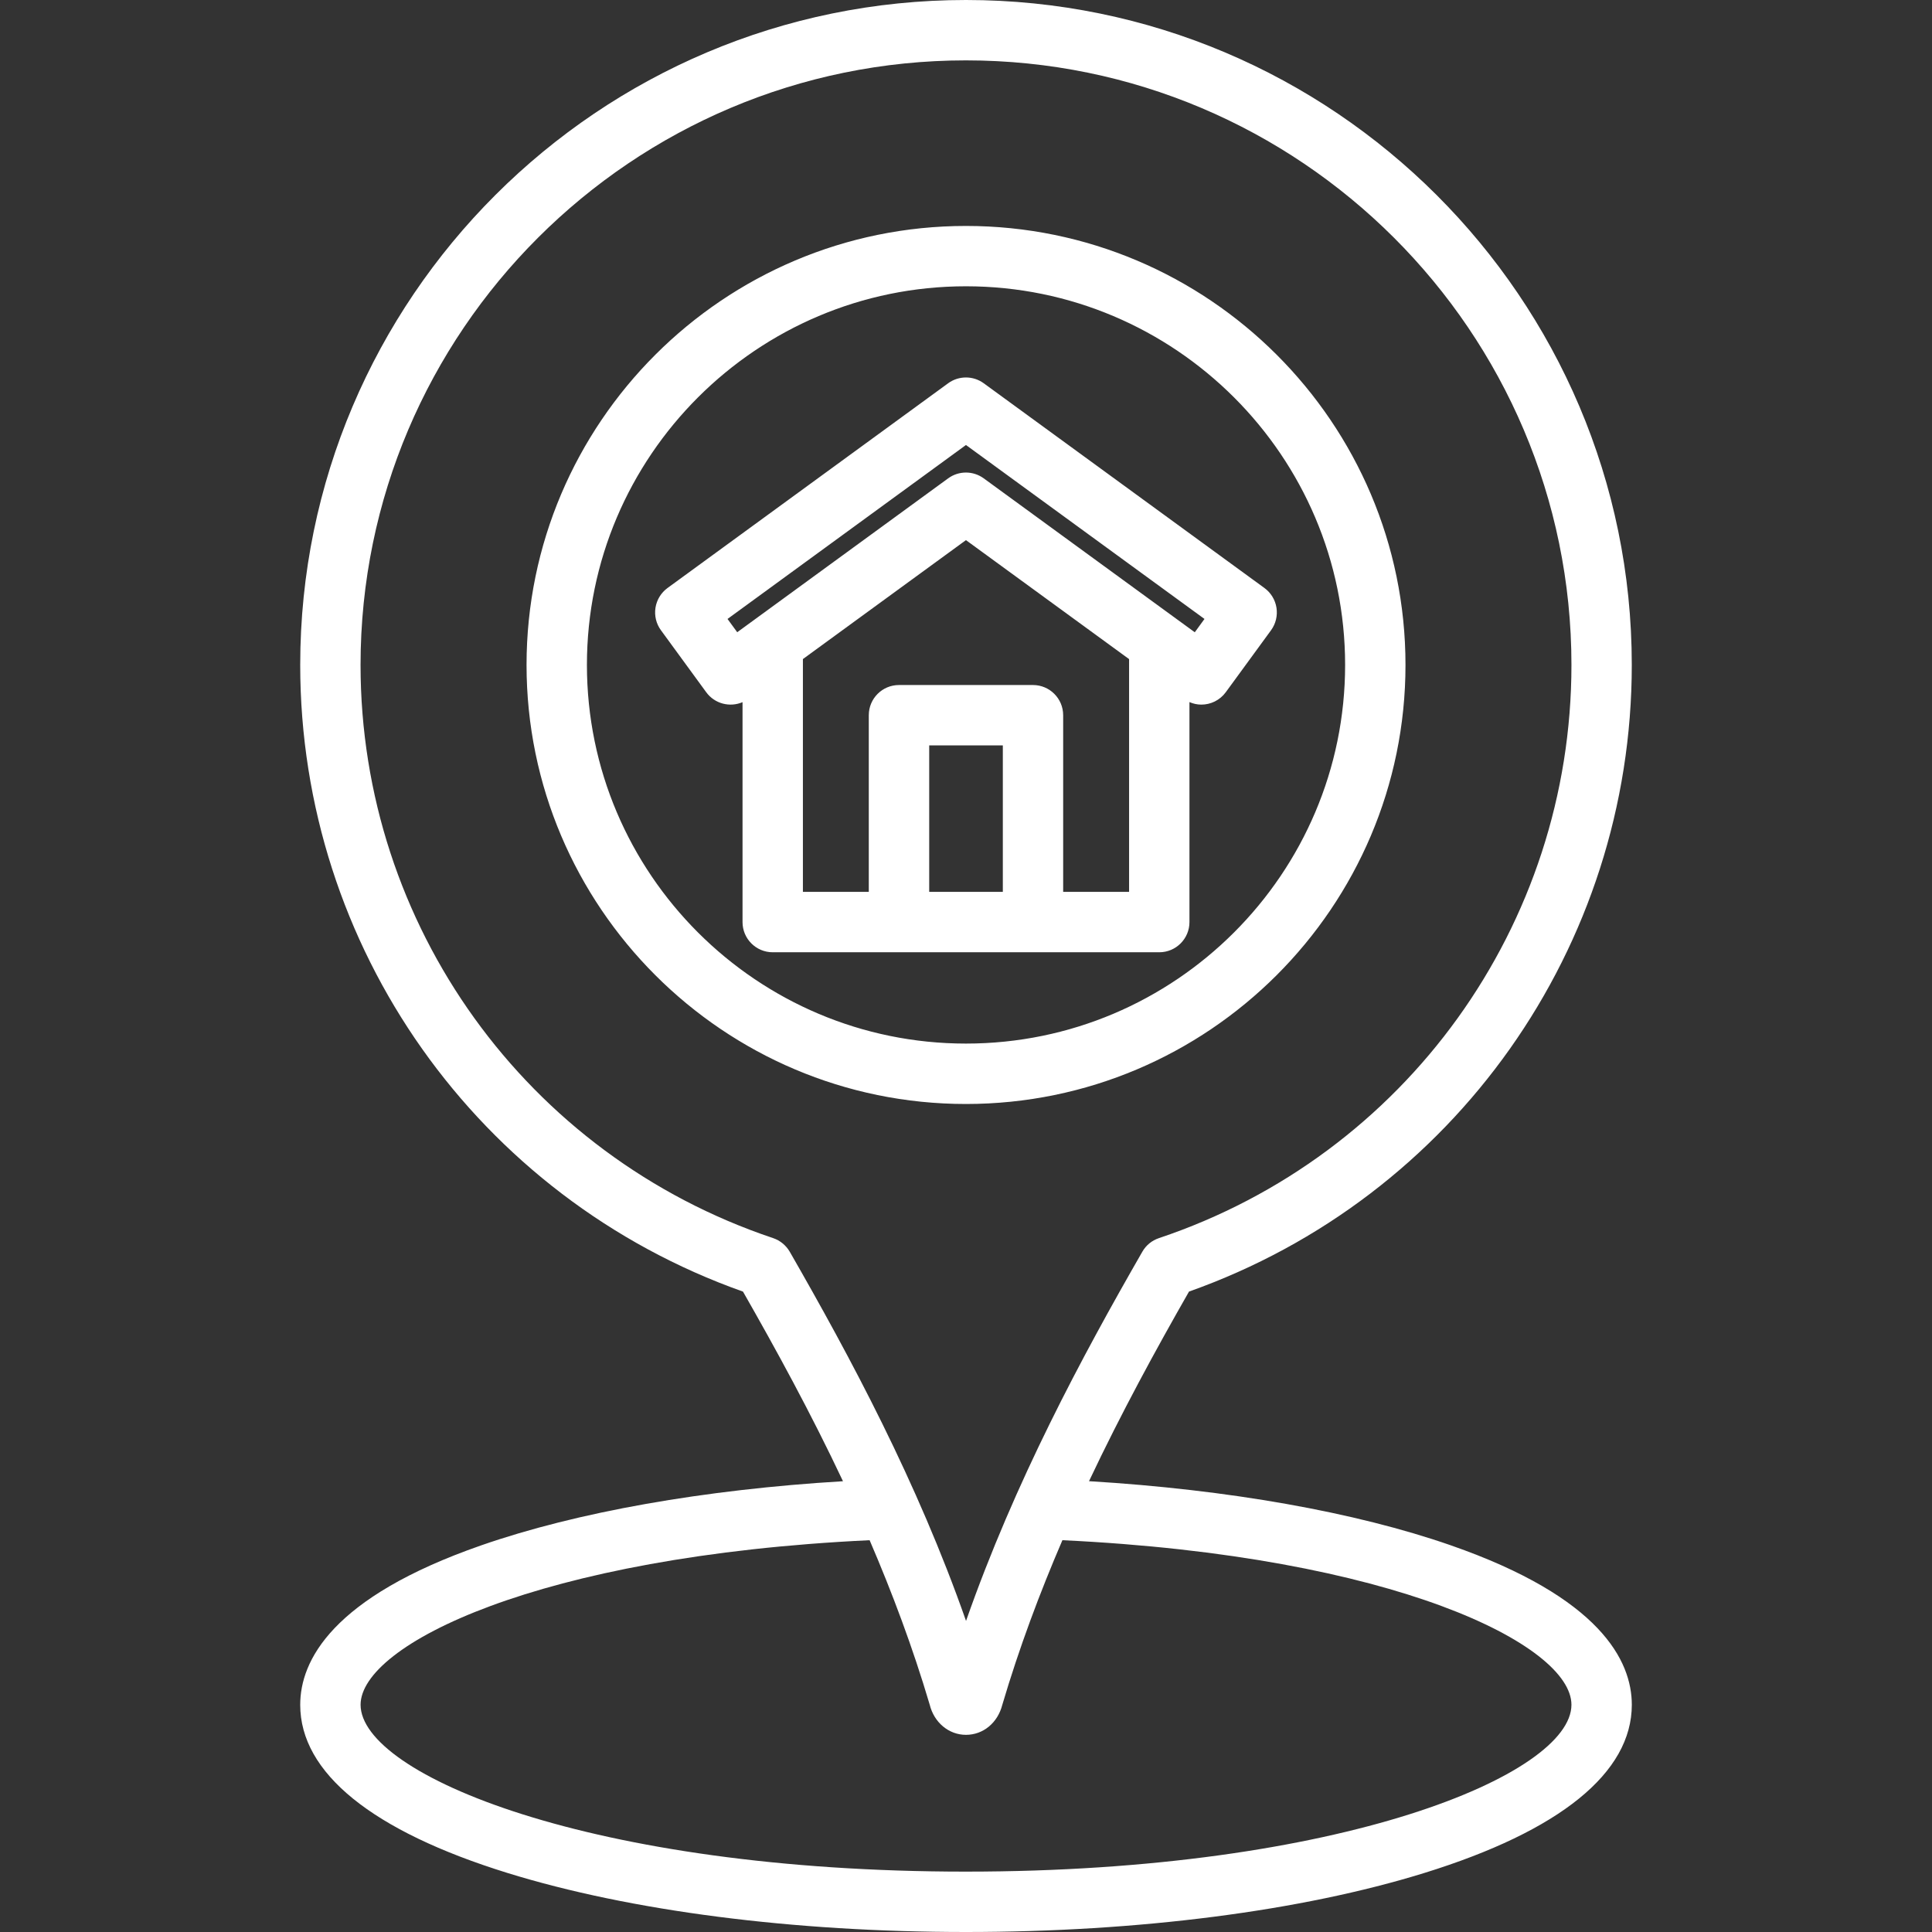
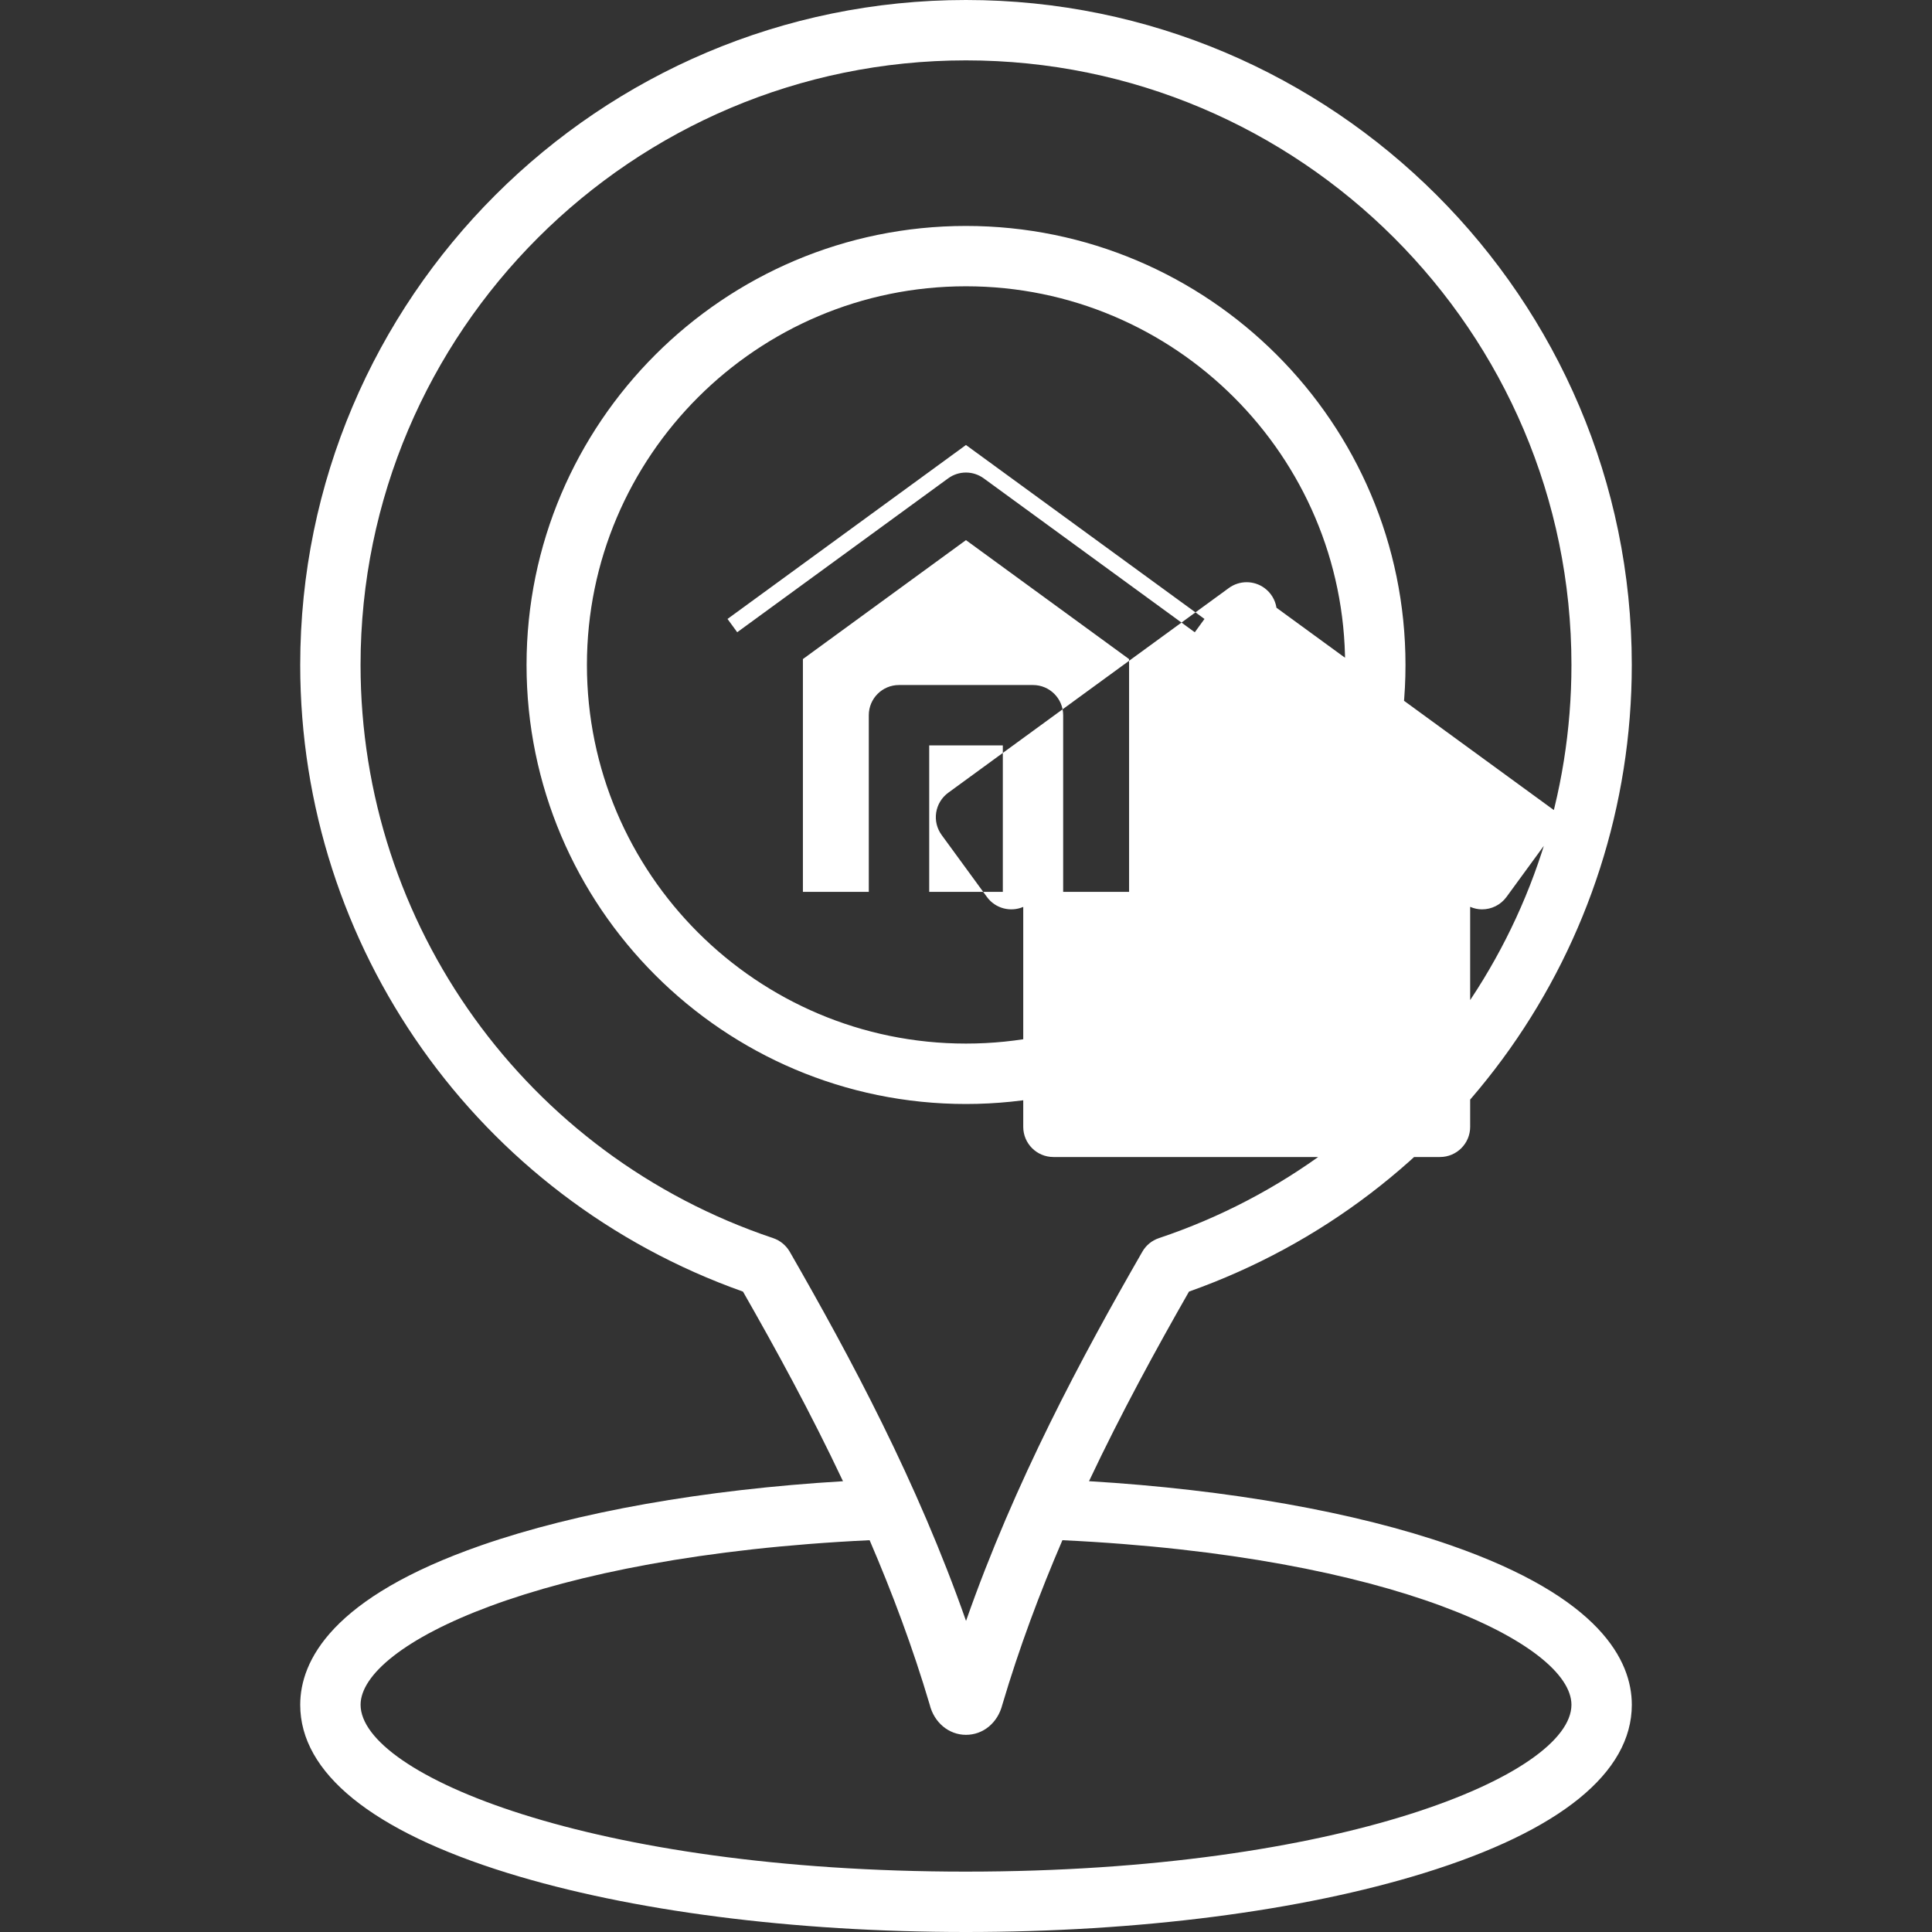
<svg xmlns="http://www.w3.org/2000/svg" id="Layer_1" fill="#ffffff" enable-background="new 0 0 512 512" height="512" viewBox="0 0 512 512" width="512">
  <rect x="0" y="0" width="512" height="512" fill="#333333" stroke="none" />
-   <path d="m384.49 409.53c-25.36-8.83-59.07-14.78-95.89-17 8.54-18.07 17.73-34.9 26.5-50.25 70.31-24.92 117.34-91.27 117.34-166.07 0-97.16-79.16-176.21-176.45-176.21s-176.43 79.05-176.43 176.22c0 74.8 47.03 141.14 117.34 166.07 8.77 15.35 17.97 32.17 26.5 50.25-36.82 2.21-70.53 8.17-95.89 17-39.63 13.8-47.95 30.6-47.95 42.26 0 18.01 19.01 33.43 54.97 44.57 32.54 10.07 75.68 15.63 121.46 15.63 45.79 0 88.93-5.56 121.49-15.65 35.96-11.14 54.97-26.56 54.97-44.57-.01-11.66-8.33-28.45-47.96-42.25zm-179.61-81.42c-65.39-21.92-109.33-82.96-109.33-151.9.01-88.34 71.98-160.21 160.44-160.21 88.48 0 160.46 71.87 160.46 160.22 0 68.94-43.94 129.98-109.33 151.9-1.86.62-3.42 1.9-4.39 3.6-16.09 27.99-33.79 60.96-46.72 97.84-12.93-36.88-30.64-69.84-46.72-97.84-.99-1.7-2.55-2.98-4.41-3.61zm51.11 167.89c-99.4 0-160.43-25.75-160.43-44.22 0-15.82 46.85-39.43 134.9-43.61 5.98 13.9 11.44 28.45 15.92 43.58 1.16 4.73 5.06 8 9.61 8 4.57 0 8.41-3.18 9.63-7.95 4.48-15.14 9.94-29.71 15.93-43.63 88.05 4.18 134.9 27.79 134.9 43.61-.01 18.47-61.05 44.22-160.46 44.22zm116.48-319.78c0-64.15-52.25-116.34-116.48-116.34-64.21 0-116.45 52.19-116.45 116.34s52.24 116.35 116.45 116.35c64.22-.01 116.48-52.2 116.48-116.35zm-116.48 100.34c-55.39 0-100.45-45.01-100.45-100.35 0-55.33 45.06-100.34 100.45-100.34 55.41 0 100.48 45.01 100.48 100.34 0 55.34-45.08 100.35-100.48 100.35zm82.29-115.5c-.33-2.1-1.48-3.98-3.19-5.23l-74.39-54.26c-2.81-2.05-6.62-2.05-9.43 0l-74.37 54.26c-1.71 1.25-2.86 3.13-3.19 5.23s.19 4.24 1.44 5.95l12.01 16.44c2.24 3.07 6.26 4.07 9.62 2.63v58.28c0 4.42 3.58 8 8 8h102.44c4.42 0 8-3.58 8-8v-58.3c1.01.44 2.08.67 3.15.67 2.47 0 4.9-1.14 6.47-3.28l12.01-16.44c1.24-1.71 1.76-3.85 1.43-5.95zm-92.03 75.3v-38.82h19.51v38.82zm35.5 0v-46.82c0-4.42-3.58-8-8-8h-35.51c-4.42 0-8 3.58-8 8v46.82h-17.46v-61.7l43.21-31.52 43.23 31.53v61.69zm34.88-68.8-55.93-40.79c-1.4-1.02-3.06-1.54-4.71-1.54-1.66 0-3.31.51-4.72 1.54l-55.9 40.78-2.57-3.52 63.19-46.1 63.21 46.1z" />
+   <path d="m384.49 409.53c-25.36-8.83-59.07-14.78-95.89-17 8.54-18.07 17.73-34.9 26.5-50.25 70.31-24.92 117.34-91.27 117.34-166.07 0-97.16-79.16-176.21-176.45-176.21s-176.43 79.05-176.43 176.22c0 74.8 47.03 141.14 117.34 166.07 8.77 15.35 17.97 32.17 26.5 50.25-36.82 2.21-70.53 8.17-95.89 17-39.63 13.8-47.95 30.6-47.95 42.26 0 18.01 19.01 33.43 54.97 44.57 32.54 10.07 75.68 15.63 121.46 15.63 45.79 0 88.93-5.56 121.49-15.65 35.96-11.14 54.97-26.56 54.97-44.57-.01-11.66-8.33-28.45-47.96-42.25zm-179.61-81.42c-65.39-21.92-109.33-82.96-109.33-151.9.01-88.34 71.98-160.21 160.44-160.21 88.48 0 160.46 71.87 160.46 160.22 0 68.94-43.94 129.98-109.33 151.9-1.86.62-3.42 1.9-4.39 3.6-16.09 27.99-33.79 60.96-46.72 97.84-12.93-36.88-30.64-69.84-46.72-97.84-.99-1.7-2.55-2.98-4.41-3.61zm51.11 167.89c-99.4 0-160.43-25.75-160.43-44.22 0-15.82 46.85-39.43 134.9-43.61 5.98 13.9 11.44 28.45 15.92 43.58 1.16 4.73 5.06 8 9.61 8 4.57 0 8.41-3.18 9.63-7.95 4.48-15.14 9.94-29.71 15.93-43.63 88.05 4.18 134.9 27.79 134.9 43.61-.01 18.47-61.05 44.22-160.46 44.22zm116.48-319.78c0-64.15-52.25-116.34-116.48-116.34-64.21 0-116.45 52.19-116.45 116.34s52.24 116.35 116.45 116.35c64.22-.01 116.48-52.2 116.48-116.35zm-116.48 100.34c-55.39 0-100.45-45.01-100.45-100.35 0-55.33 45.06-100.34 100.45-100.34 55.41 0 100.48 45.01 100.48 100.34 0 55.34-45.08 100.35-100.48 100.35zm82.29-115.5c-.33-2.1-1.48-3.98-3.19-5.23c-2.81-2.05-6.62-2.05-9.43 0l-74.37 54.26c-1.71 1.25-2.86 3.13-3.19 5.23s.19 4.24 1.44 5.95l12.01 16.44c2.24 3.07 6.26 4.07 9.62 2.63v58.28c0 4.42 3.58 8 8 8h102.44c4.42 0 8-3.58 8-8v-58.3c1.01.44 2.08.67 3.15.67 2.47 0 4.9-1.14 6.47-3.28l12.01-16.44c1.24-1.71 1.76-3.85 1.43-5.95zm-92.03 75.3v-38.82h19.51v38.82zm35.5 0v-46.82c0-4.42-3.58-8-8-8h-35.51c-4.42 0-8 3.58-8 8v46.82h-17.46v-61.7l43.21-31.52 43.23 31.53v61.69zm34.88-68.8-55.93-40.79c-1.4-1.02-3.06-1.54-4.71-1.54-1.66 0-3.31.51-4.72 1.54l-55.9 40.78-2.57-3.52 63.19-46.1 63.21 46.1z" />
</svg>